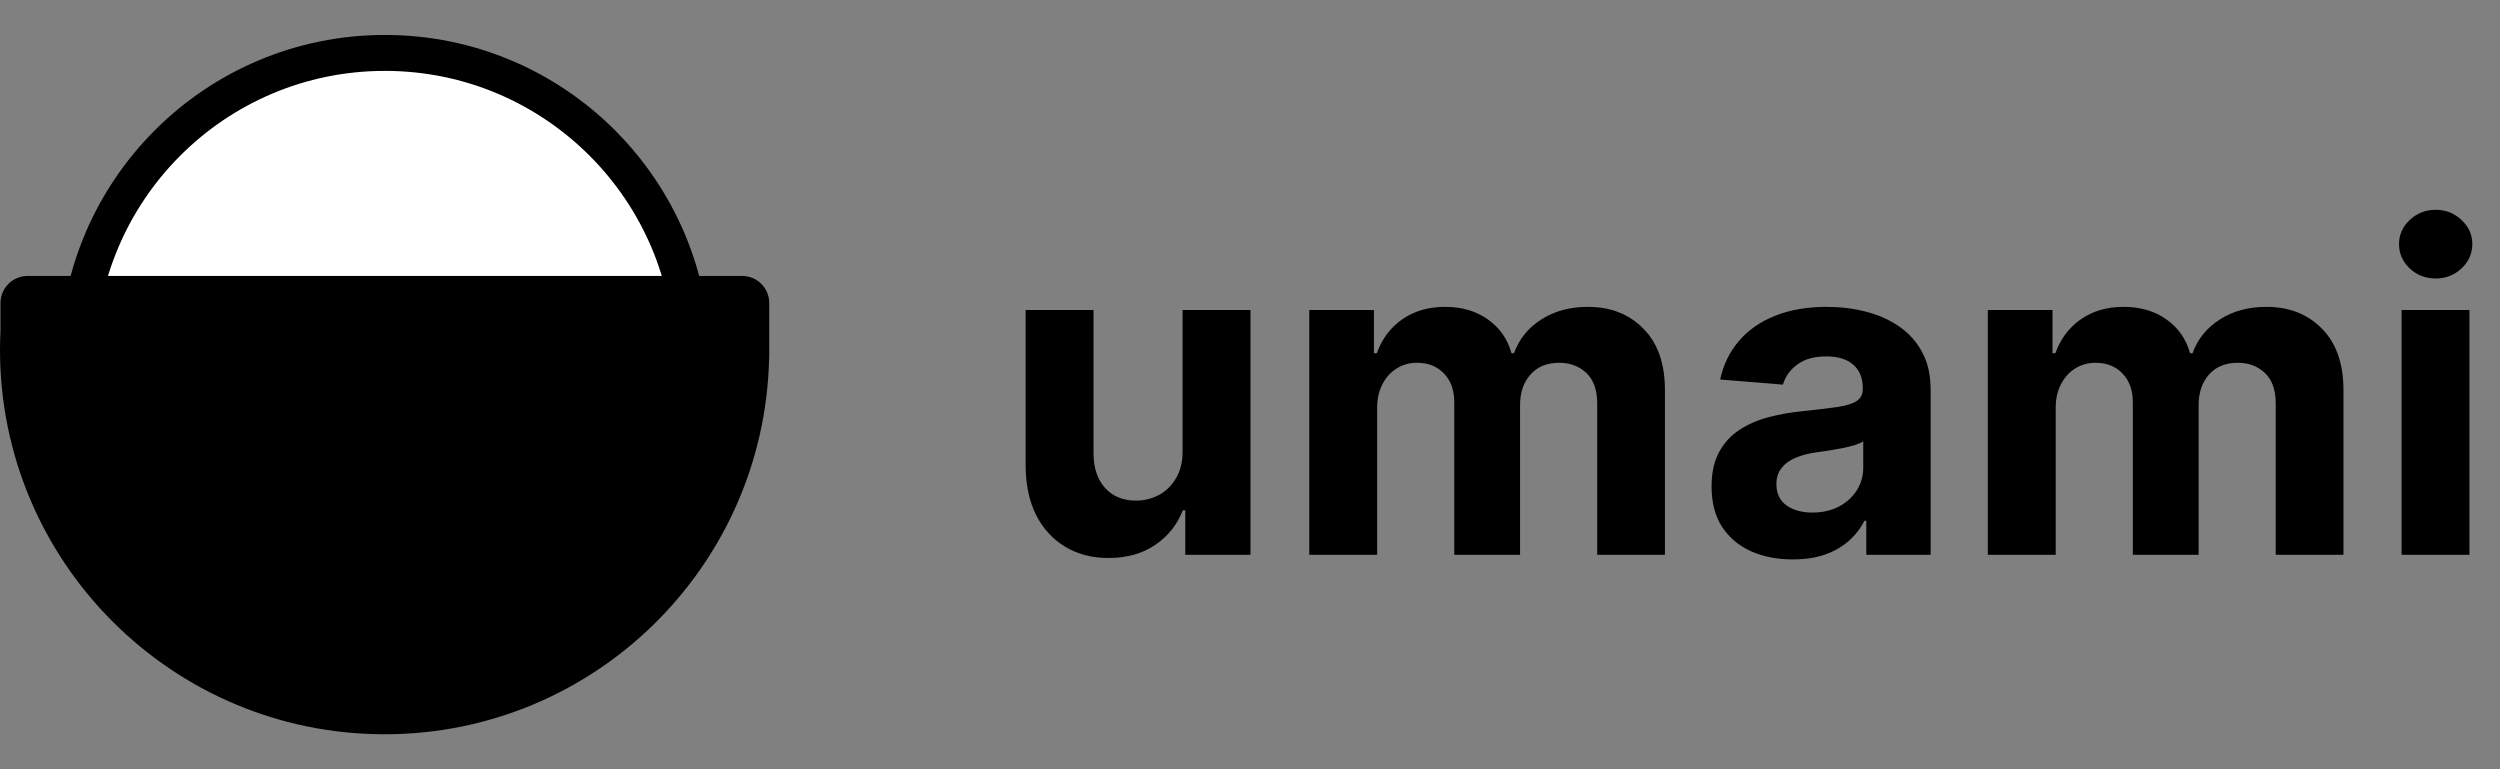
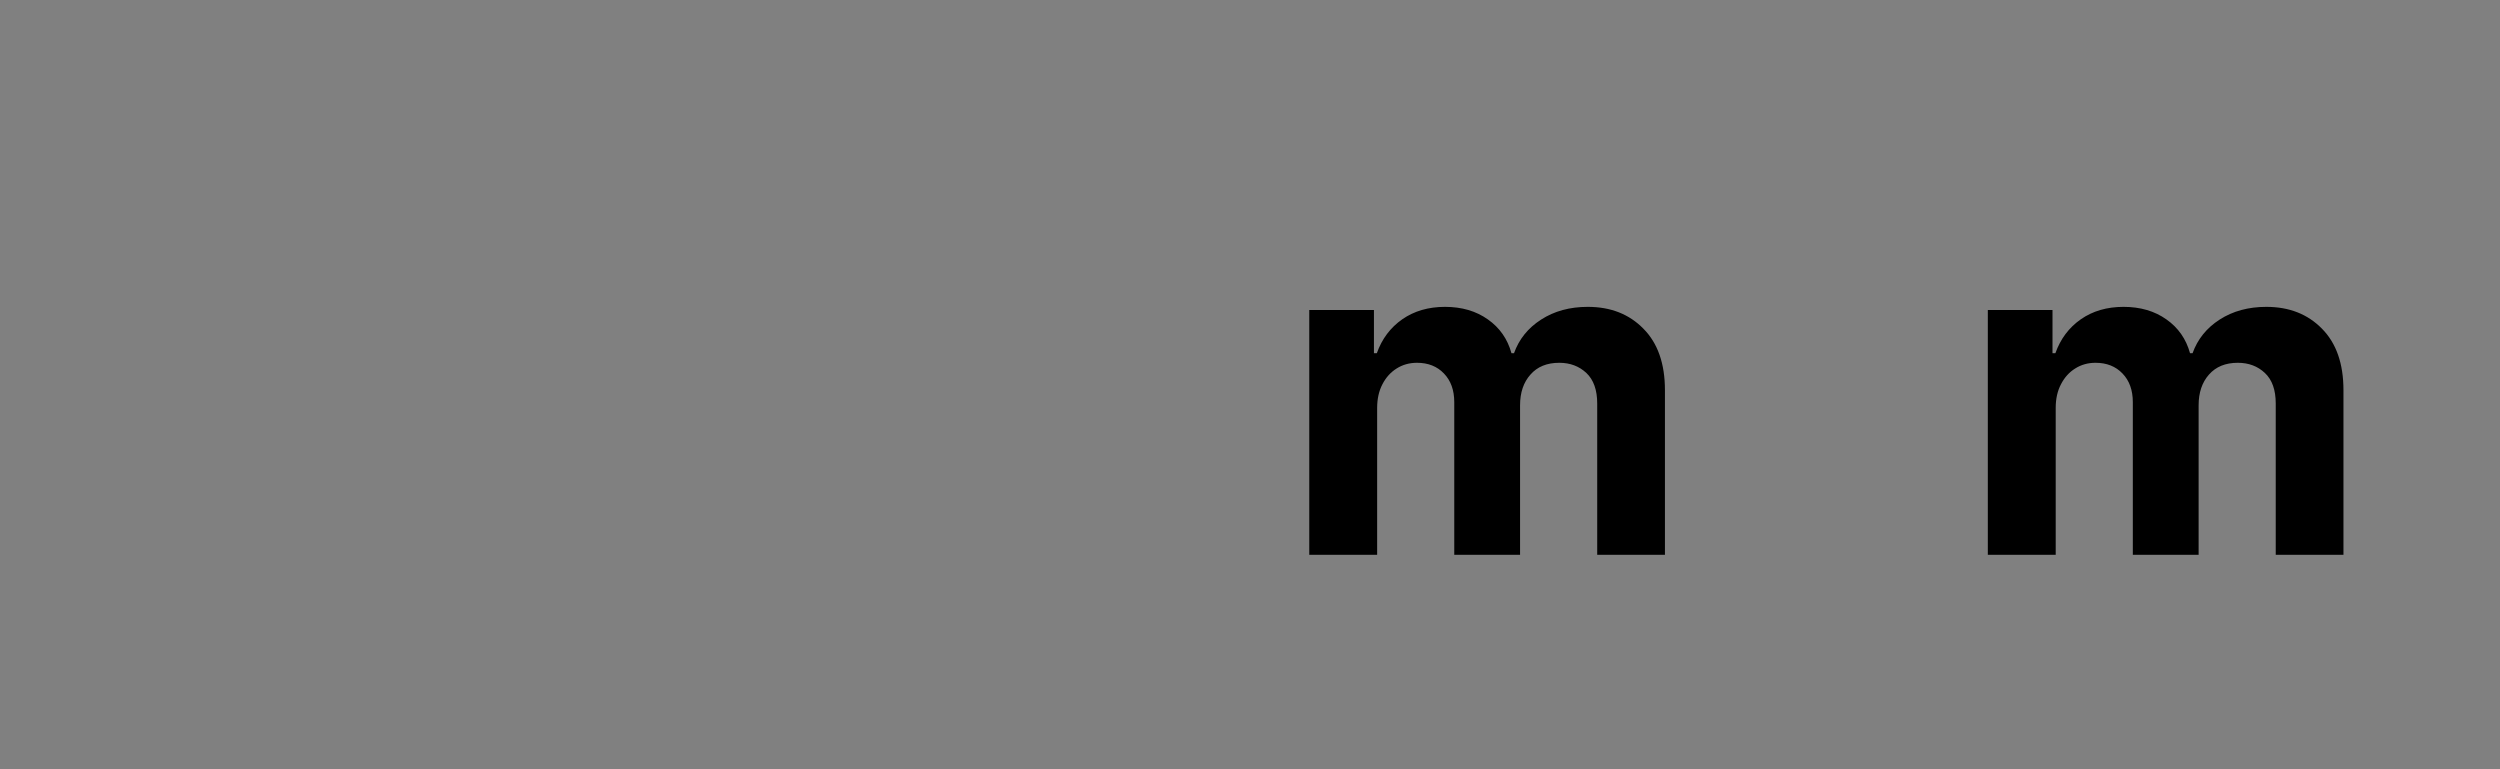
<svg xmlns="http://www.w3.org/2000/svg" width="78" height="24" viewBox="0 0 78 24" fill="none">
  <rect x="0" y="0" width="78" height="24" fill="#808080" stroke="none" />
-   <path d="M12.009 20.829C17.304 20.829 21.598 16.536 21.598 11.24C21.598 5.944 17.304 1.651 12.009 1.651C6.713 1.651 2.42 5.944 2.42 11.24C2.42 16.536 6.713 20.829 12.009 20.829Z" fill="white" stroke="black" style="fill:white;fill-opacity:1;stroke:black;stroke-opacity:1;" stroke-width="1.121" stroke-miterlimit="10" />
-   <path d="M23.159 8.61H0.857C0.634 8.61 0.42 8.699 0.263 8.857C0.105 9.014 0.016 9.228 0.016 9.451V10.309C0.007 10.511 0 10.708 0 10.909C0 17.537 5.373 22.909 12 22.909C18.527 22.909 23.837 17.698 23.996 11.208C23.996 11.184 24 11.159 24 11.134V9.451C24 9.228 23.911 9.014 23.754 8.857C23.596 8.699 23.382 8.61 23.159 8.61Z" fill="black" style="fill:black;fill-opacity:1;" />
-   <path d="M36.897 14.058V9.673H39.015V17.309H36.981V15.922H36.902C36.73 16.37 36.443 16.729 36.042 17.001C35.644 17.273 35.159 17.409 34.585 17.409C34.075 17.409 33.626 17.293 33.238 17.061C32.85 16.829 32.547 16.499 32.328 16.072C32.113 15.644 32.003 15.132 32 14.535V9.673H34.118V14.157C34.121 14.608 34.242 14.964 34.481 15.226C34.719 15.488 35.039 15.619 35.44 15.619C35.696 15.619 35.934 15.561 36.156 15.445C36.378 15.326 36.557 15.15 36.693 14.918C36.832 14.686 36.9 14.399 36.897 14.058Z" fill="black" style="fill:black;fill-opacity:1;" />
  <path d="M40.849 17.309V9.673H42.867V11.02H42.957C43.116 10.573 43.381 10.22 43.752 9.961C44.124 9.703 44.568 9.574 45.085 9.574C45.608 9.574 46.054 9.705 46.422 9.966C46.79 10.225 47.035 10.576 47.158 11.02H47.237C47.393 10.583 47.675 10.233 48.083 9.971C48.494 9.706 48.979 9.574 49.539 9.574C50.252 9.574 50.83 9.801 51.274 10.255C51.722 10.706 51.946 11.345 51.946 12.174V17.309H49.833V12.591C49.833 12.167 49.72 11.849 49.495 11.637C49.269 11.425 48.987 11.319 48.649 11.319C48.265 11.319 47.965 11.441 47.75 11.687C47.534 11.928 47.426 12.248 47.426 12.646V17.309H45.373V12.547C45.373 12.172 45.265 11.874 45.05 11.652C44.838 11.43 44.558 11.319 44.21 11.319C43.974 11.319 43.762 11.378 43.573 11.498C43.388 11.614 43.24 11.778 43.131 11.99C43.022 12.199 42.967 12.444 42.967 12.726V17.309H40.849Z" fill="black" style="fill:black;fill-opacity:1;" />
-   <path d="M55.936 17.454C55.449 17.454 55.015 17.369 54.633 17.2C54.252 17.028 53.951 16.774 53.729 16.439C53.51 16.101 53.401 15.68 53.401 15.177C53.401 14.752 53.478 14.396 53.634 14.108C53.79 13.819 54.002 13.587 54.271 13.412C54.539 13.236 54.844 13.103 55.185 13.014C55.53 12.925 55.891 12.861 56.269 12.825C56.713 12.779 57.071 12.736 57.343 12.696C57.615 12.653 57.812 12.59 57.935 12.507C58.057 12.424 58.119 12.301 58.119 12.139V12.109C58.119 11.794 58.019 11.551 57.82 11.378C57.625 11.206 57.346 11.12 56.985 11.12C56.604 11.12 56.301 11.204 56.075 11.373C55.85 11.539 55.701 11.748 55.628 12L53.669 11.841C53.769 11.377 53.964 10.976 54.256 10.637C54.547 10.296 54.923 10.034 55.384 9.852C55.848 9.666 56.385 9.574 56.995 9.574C57.419 9.574 57.825 9.623 58.213 9.723C58.604 9.822 58.95 9.976 59.252 10.185C59.557 10.394 59.797 10.662 59.973 10.991C60.149 11.315 60.236 11.705 60.236 12.159V17.309H58.228V16.25H58.168C58.046 16.489 57.882 16.7 57.676 16.882C57.471 17.061 57.224 17.202 56.935 17.304C56.647 17.404 56.314 17.454 55.936 17.454ZM56.543 15.992C56.854 15.992 57.129 15.931 57.368 15.808C57.606 15.682 57.794 15.513 57.93 15.301C58.066 15.089 58.133 14.848 58.133 14.58V13.77C58.067 13.813 57.976 13.852 57.86 13.889C57.747 13.922 57.62 13.954 57.477 13.983C57.335 14.01 57.192 14.035 57.05 14.058C56.907 14.078 56.778 14.096 56.662 14.113C56.413 14.149 56.196 14.207 56.011 14.287C55.825 14.366 55.681 14.474 55.578 14.61C55.475 14.742 55.424 14.908 55.424 15.107C55.424 15.395 55.528 15.616 55.737 15.768C55.949 15.917 56.218 15.992 56.543 15.992Z" fill="black" style="fill:black;fill-opacity:1;" />
  <path d="M62.02 17.309V9.673H64.038V11.02H64.128C64.287 10.573 64.552 10.22 64.923 9.961C65.294 9.703 65.738 9.574 66.255 9.574C66.779 9.574 67.225 9.705 67.593 9.966C67.961 10.225 68.206 10.576 68.329 11.02H68.408C68.564 10.583 68.846 10.233 69.253 9.971C69.664 9.706 70.15 9.574 70.71 9.574C71.422 9.574 72.001 9.801 72.445 10.255C72.892 10.706 73.116 11.345 73.116 12.174V17.309H71.003V12.591C71.003 12.167 70.891 11.849 70.665 11.637C70.44 11.425 70.158 11.319 69.82 11.319C69.436 11.319 69.136 11.441 68.92 11.687C68.705 11.928 68.597 12.248 68.597 12.646V17.309H66.544V12.547C66.544 12.172 66.436 11.874 66.221 11.652C66.008 11.43 65.728 11.319 65.38 11.319C65.145 11.319 64.933 11.378 64.744 11.498C64.558 11.614 64.411 11.778 64.302 11.99C64.192 12.199 64.138 12.444 64.138 12.726V17.309H62.02Z" fill="black" style="fill:black;fill-opacity:1;" />
-   <path d="M74.929 17.309V9.673H77.047V17.309H74.929ZM75.993 8.689C75.678 8.689 75.408 8.584 75.183 8.375C74.961 8.163 74.85 7.91 74.85 7.615C74.85 7.323 74.961 7.073 75.183 6.864C75.408 6.652 75.678 6.546 75.993 6.546C76.308 6.546 76.576 6.652 76.799 6.864C77.024 7.073 77.136 7.323 77.136 7.615C77.136 7.91 77.024 8.163 76.799 8.375C76.576 8.584 76.308 8.689 75.993 8.689Z" fill="black" style="fill:black;fill-opacity:1;" />
</svg>